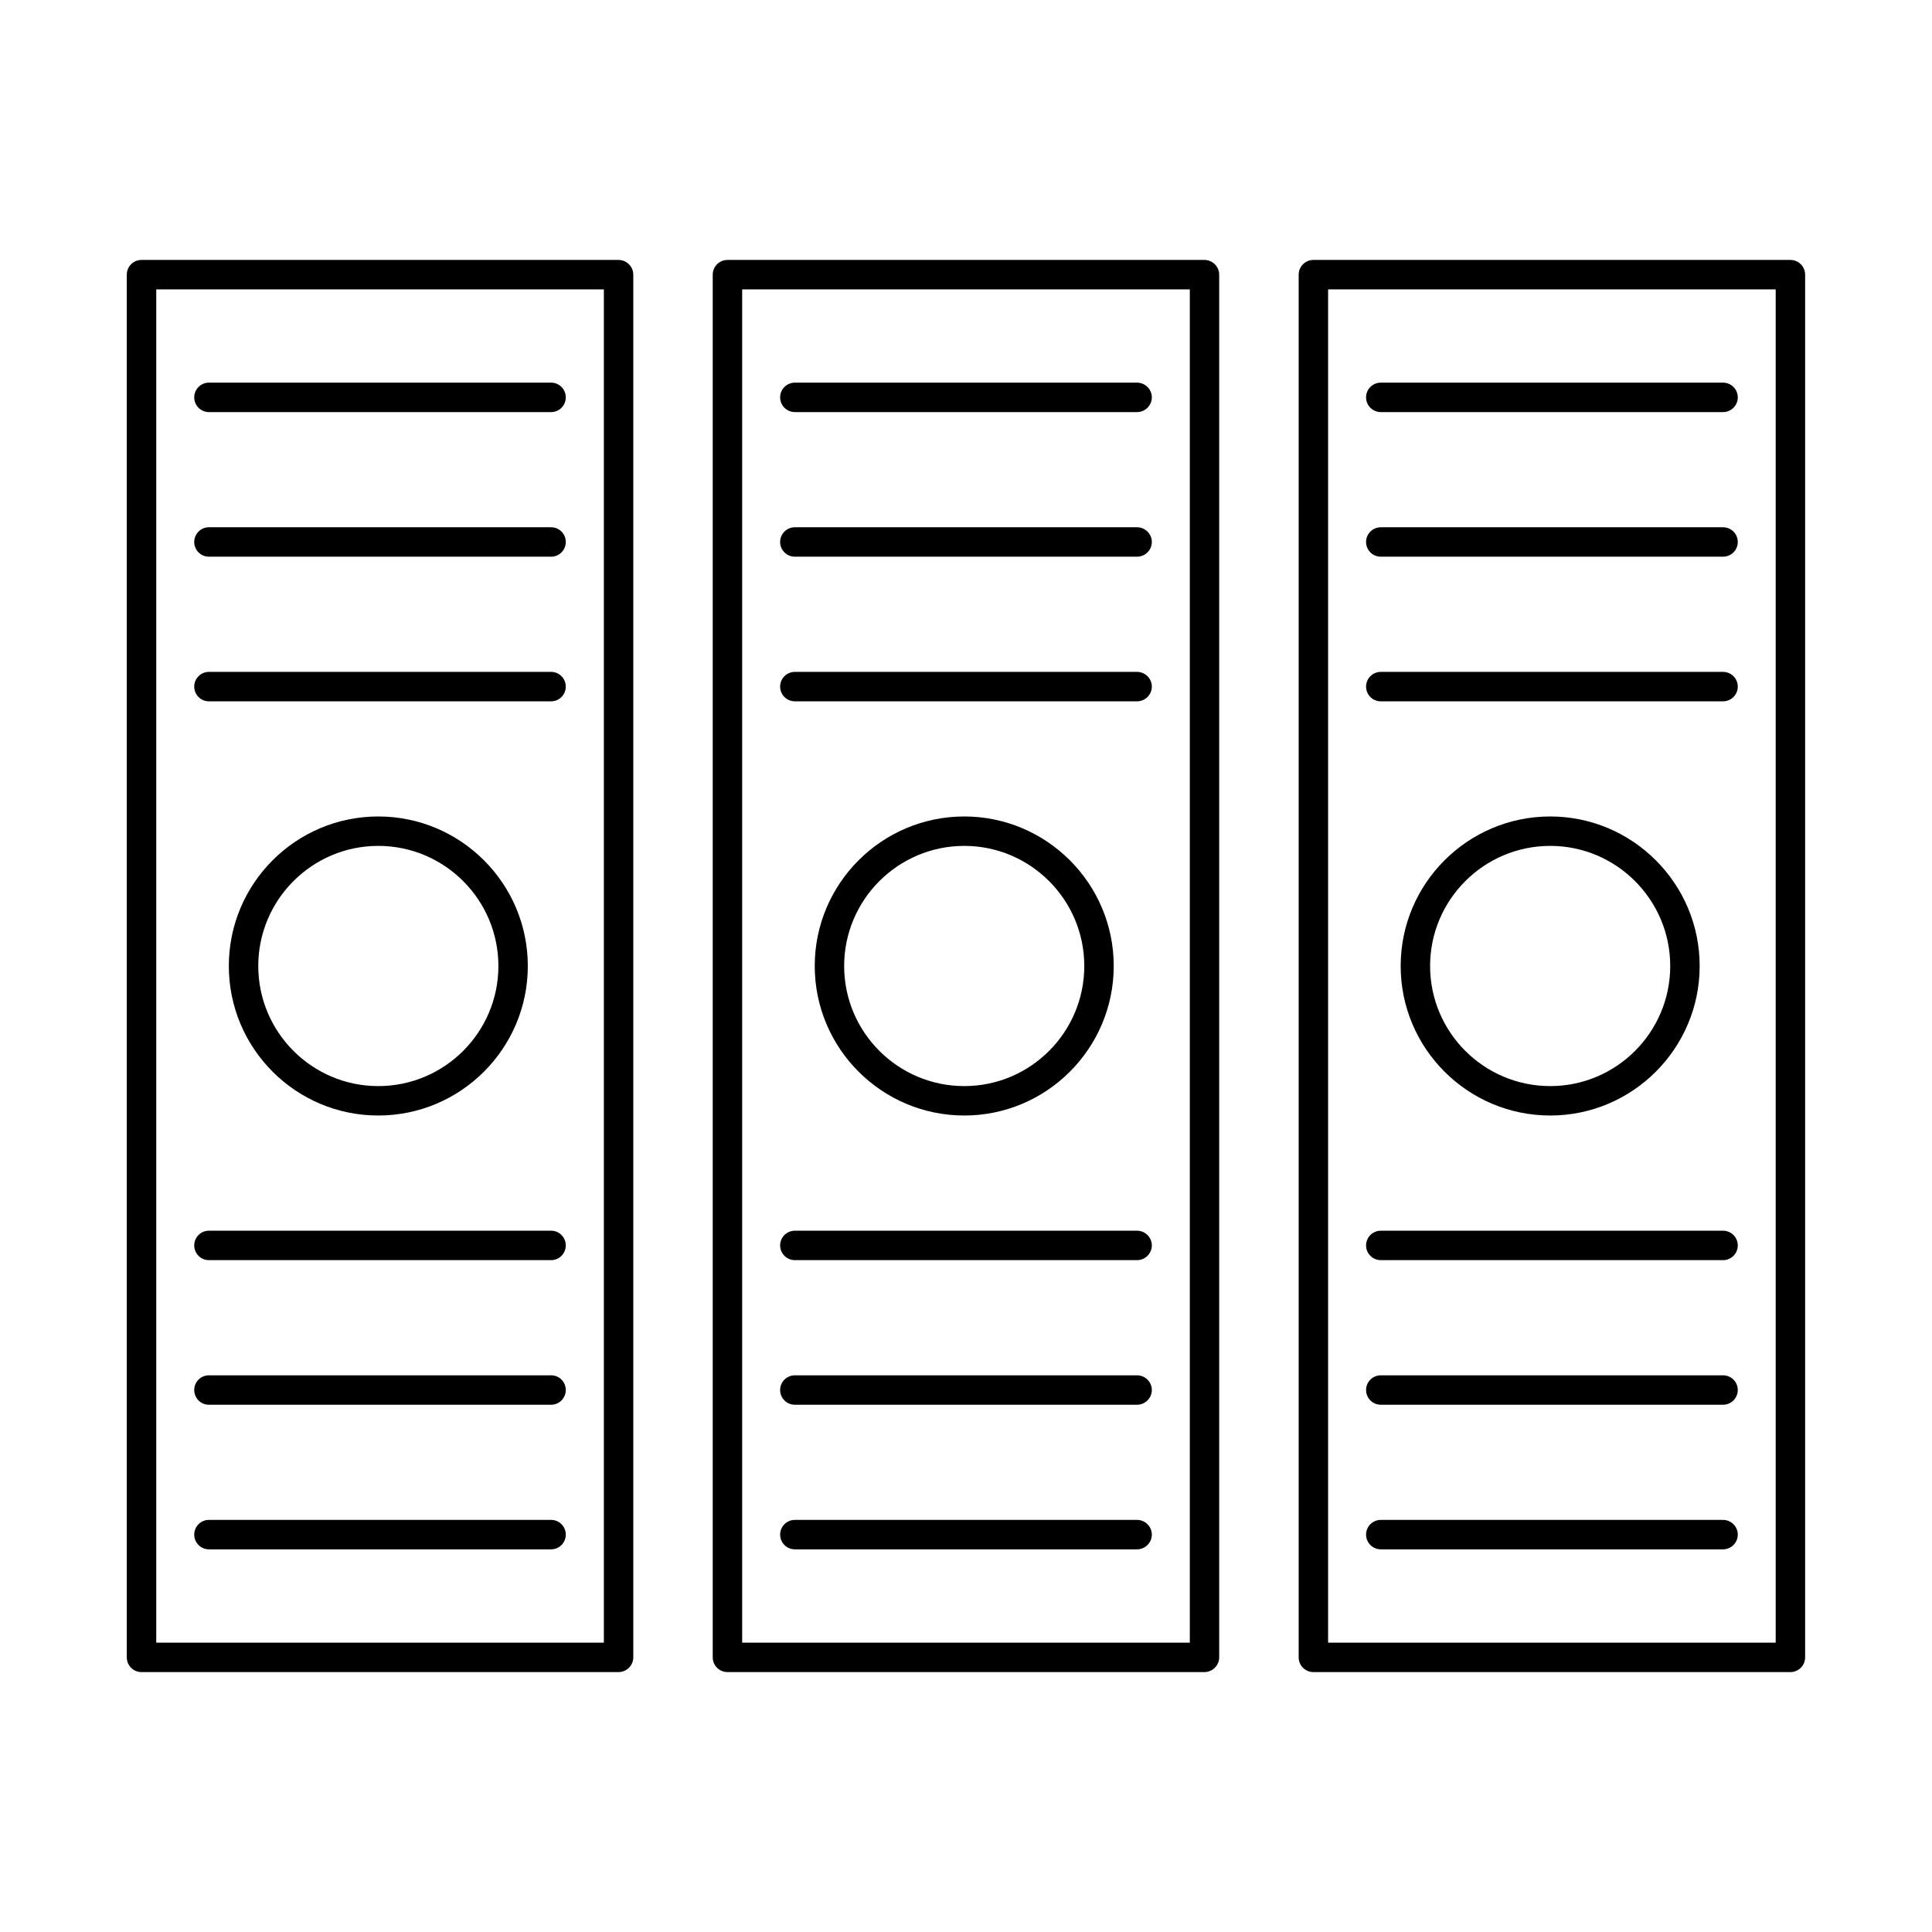
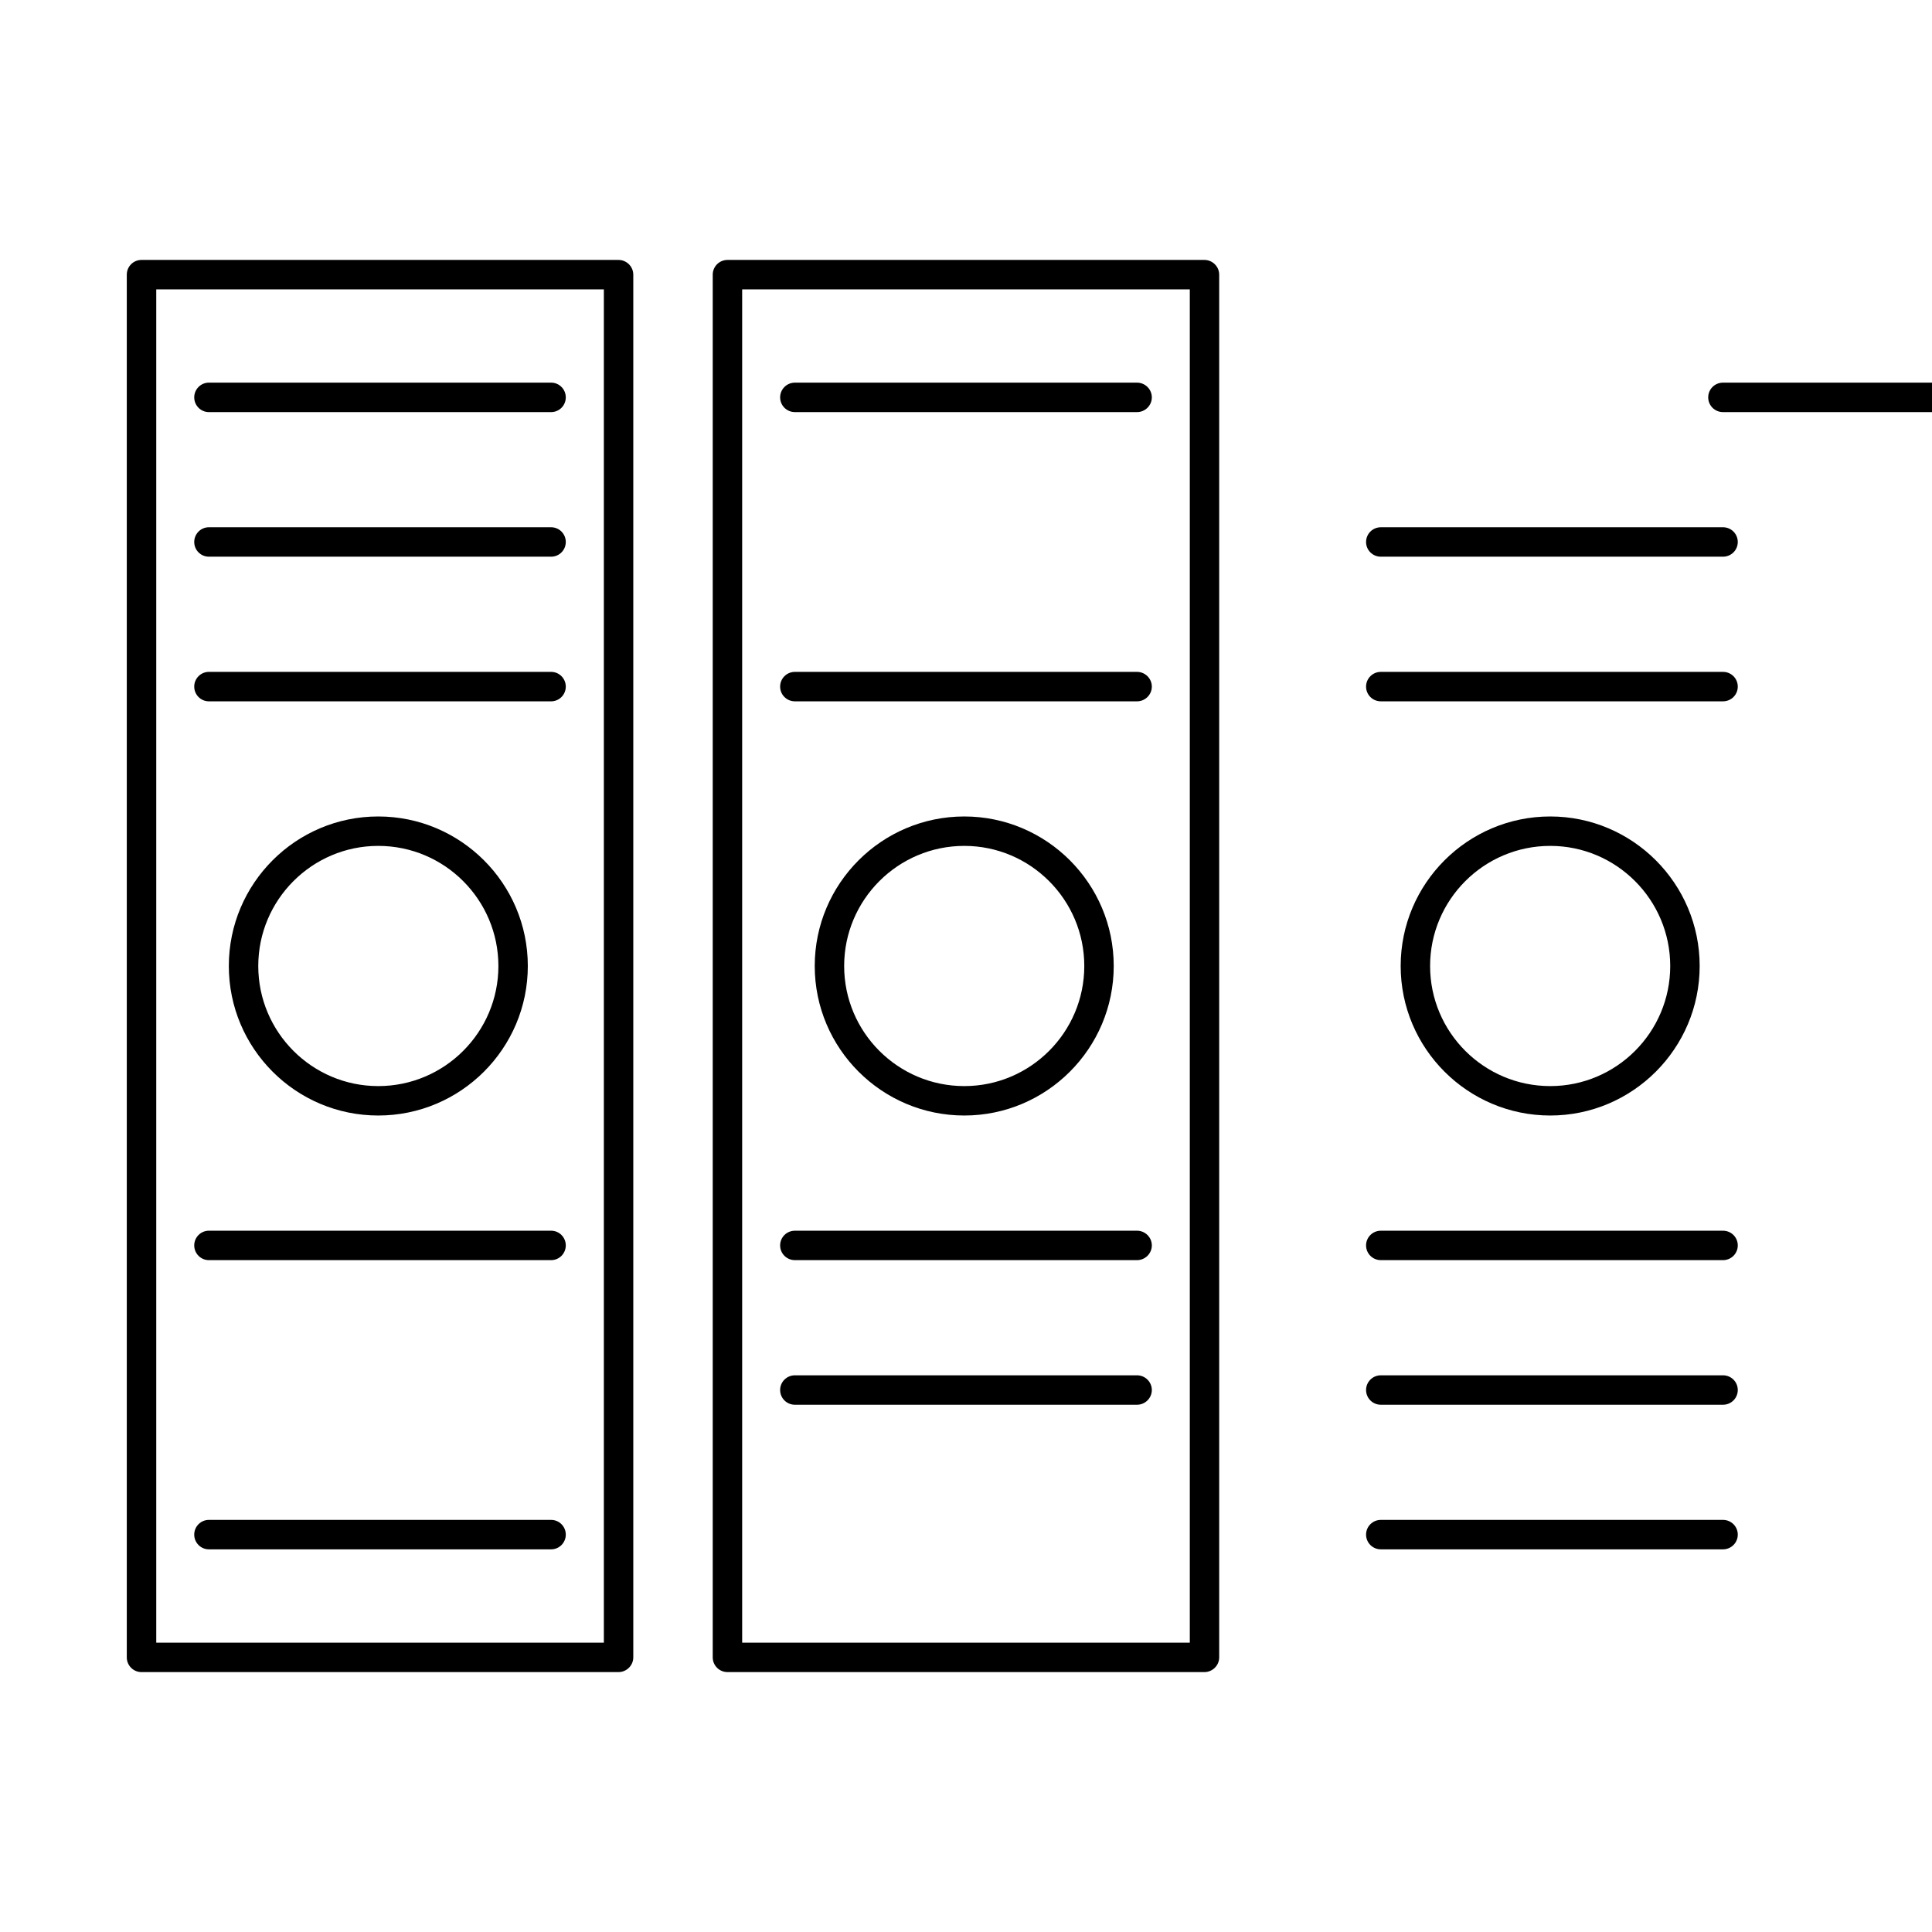
<svg xmlns="http://www.w3.org/2000/svg" fill="#000000" width="800px" height="800px" version="1.1" viewBox="144 144 512 512">
  <g>
    <path d="m185.41 579.32h118.62v-358.63h-118.62zm122.5 7.801h-126.43c-2.141 0-3.879-1.75-3.879-3.902v-366.43c0-2.152 1.738-3.902 3.879-3.902h126.43c2.141 0 3.918 1.75 3.918 3.902v366.43c0 2.152-1.777 3.902-3.918 3.902z" />
    <path d="m290.06 253.21h-90.707c-2.141 0-3.879-1.75-3.879-3.902s1.738-3.902 3.879-3.902h90.707c2.141 0 3.879 1.75 3.879 3.902s-1.738 3.902-3.879 3.902z" />
    <path d="m290.06 291.53h-90.707c-2.141 0-3.879-1.746-3.879-3.898 0-2.152 1.738-3.902 3.879-3.902h90.707c2.141 0 3.879 1.75 3.879 3.902 0 2.152-1.738 3.898-3.879 3.898z" />
    <path d="m290.06 329.86h-90.707c-2.141 0-3.879-1.75-3.879-3.902s1.738-3.902 3.879-3.902h90.707c2.141 0 3.879 1.75 3.879 3.902s-1.738 3.902-3.879 3.902z" />
    <path d="m244.24 368.17c-17.535 0-31.797 14.281-31.797 31.832 0 17.547 14.262 31.824 31.797 31.824 17.574 0 31.84-14.273 31.84-31.824 0-17.547-14.262-31.832-31.84-31.832zm0 71.453c-21.859 0-39.598-17.77-39.598-39.625 0-21.855 17.738-39.625 39.598-39.625 21.859 0 39.637 17.77 39.637 39.625 0 21.855-17.777 39.625-39.637 39.625z" />
    <path d="m290.06 477.95h-90.707c-2.141 0-3.879-1.75-3.879-3.902 0-2.152 1.738-3.898 3.879-3.898h90.707c2.141 0 3.879 1.746 3.879 3.898 0 2.152-1.738 3.902-3.879 3.902z" />
-     <path d="m290.06 516.27h-90.707c-2.141 0-3.879-1.75-3.879-3.902 0-2.152 1.738-3.898 3.879-3.898h90.707c2.141 0 3.879 1.746 3.879 3.898 0 2.152-1.738 3.902-3.879 3.902z" />
    <path d="m290.06 554.59h-90.707c-2.141 0-3.879-1.75-3.879-3.902s1.738-3.898 3.879-3.898h90.707c2.141 0 3.879 1.746 3.879 3.898s-1.738 3.902-3.879 3.902z" />
-     <path d="m495.96 579.32h118.62v-358.63h-118.62zm122.5 7.801h-126.38c-2.18 0-3.918-1.75-3.918-3.902v-366.43c0-2.152 1.738-3.902 3.918-3.902h126.38c2.184 0 3.918 1.75 3.918 3.902v366.43c0 2.152-1.738 3.902-3.918 3.902z" />
-     <path d="m600.61 253.21h-90.668c-2.184 0-3.918-1.75-3.918-3.902s1.738-3.902 3.918-3.902h90.668c2.184 0 3.918 1.75 3.918 3.902s-1.738 3.902-3.918 3.902z" />
+     <path d="m600.61 253.21c-2.184 0-3.918-1.75-3.918-3.902s1.738-3.902 3.918-3.902h90.668c2.184 0 3.918 1.75 3.918 3.902s-1.738 3.902-3.918 3.902z" />
    <path d="m600.61 291.53h-90.668c-2.184 0-3.918-1.746-3.918-3.898 0-2.152 1.738-3.902 3.918-3.902h90.668c2.184 0 3.918 1.75 3.918 3.902 0 2.152-1.738 3.898-3.918 3.898z" />
    <path d="m600.61 329.86h-90.668c-2.184 0-3.918-1.75-3.918-3.902s1.738-3.902 3.918-3.902h90.668c2.184 0 3.918 1.75 3.918 3.902s-1.738 3.902-3.918 3.902z" />
    <path d="m554.83 368.17c-17.574 0-31.84 14.281-31.84 31.832 0 17.547 14.262 31.824 31.84 31.824 17.535 0 31.797-14.273 31.797-31.824 0-17.547-14.262-31.832-31.797-31.832zm0 71.453c-21.859 0-39.637-17.77-39.637-39.625 0-21.855 17.777-39.625 39.637-39.625 21.82 0 39.598 17.77 39.598 39.625 0 21.855-17.777 39.625-39.598 39.625z" />
    <path d="m600.61 477.95h-90.668c-2.184 0-3.918-1.75-3.918-3.902 0-2.152 1.738-3.898 3.918-3.898h90.668c2.184 0 3.918 1.746 3.918 3.898 0 2.152-1.738 3.902-3.918 3.902z" />
    <path d="m600.61 516.27h-90.668c-2.184 0-3.918-1.75-3.918-3.902 0-2.152 1.738-3.898 3.918-3.898h90.668c2.184 0 3.918 1.746 3.918 3.898 0 2.152-1.738 3.902-3.918 3.902z" />
    <path d="m600.61 554.59h-90.668c-2.184 0-3.918-1.75-3.918-3.902s1.738-3.898 3.918-3.898h90.668c2.184 0 3.918 1.746 3.918 3.898s-1.738 3.902-3.918 3.902z" />
    <path d="m340.68 579.32h118.63v-358.63h-118.63zm122.5 7.801h-126.38c-2.184 0-3.918-1.75-3.918-3.902v-366.43c0-2.152 1.738-3.902 3.918-3.902h126.38c2.141 0 3.918 1.75 3.918 3.902v366.43c0 2.152-1.777 3.902-3.918 3.902z" />
    <path d="m445.33 253.21h-90.668c-2.184 0-3.918-1.75-3.918-3.902s1.738-3.902 3.918-3.902h90.668c2.141 0 3.918 1.75 3.918 3.902s-1.777 3.902-3.918 3.902z" />
-     <path d="m445.33 291.53h-90.668c-2.184 0-3.918-1.746-3.918-3.898 0-2.152 1.738-3.902 3.918-3.902h90.668c2.141 0 3.918 1.75 3.918 3.902 0 2.152-1.777 3.898-3.918 3.898z" />
    <path d="m445.33 329.86h-90.668c-2.184 0-3.918-1.75-3.918-3.902s1.738-3.902 3.918-3.902h90.668c2.141 0 3.918 1.75 3.918 3.902s-1.777 3.902-3.918 3.902z" />
    <path d="m399.55 368.17c-17.574 0-31.84 14.281-31.84 31.832 0 17.547 14.262 31.824 31.84 31.824 17.535 0 31.797-14.273 31.797-31.824 0-17.547-14.262-31.832-31.797-31.832zm0 71.453c-21.859 0-39.637-17.77-39.637-39.625 0-21.855 17.777-39.625 39.637-39.625 21.816 0 39.598 17.77 39.598 39.625 0 21.855-17.777 39.625-39.598 39.625z" />
    <path d="m445.33 477.95h-90.668c-2.184 0-3.918-1.75-3.918-3.902 0-2.152 1.738-3.898 3.918-3.898h90.668c2.141 0 3.918 1.746 3.918 3.898 0 2.152-1.777 3.902-3.918 3.902z" />
    <path d="m445.33 516.27h-90.668c-2.184 0-3.918-1.75-3.918-3.902 0-2.152 1.738-3.898 3.918-3.898h90.668c2.141 0 3.918 1.746 3.918 3.898 0 2.152-1.777 3.902-3.918 3.902z" />
-     <path d="m445.33 554.59h-90.668c-2.184 0-3.918-1.75-3.918-3.902s1.738-3.898 3.918-3.898h90.668c2.141 0 3.918 1.746 3.918 3.898s-1.777 3.902-3.918 3.902z" />
  </g>
</svg>